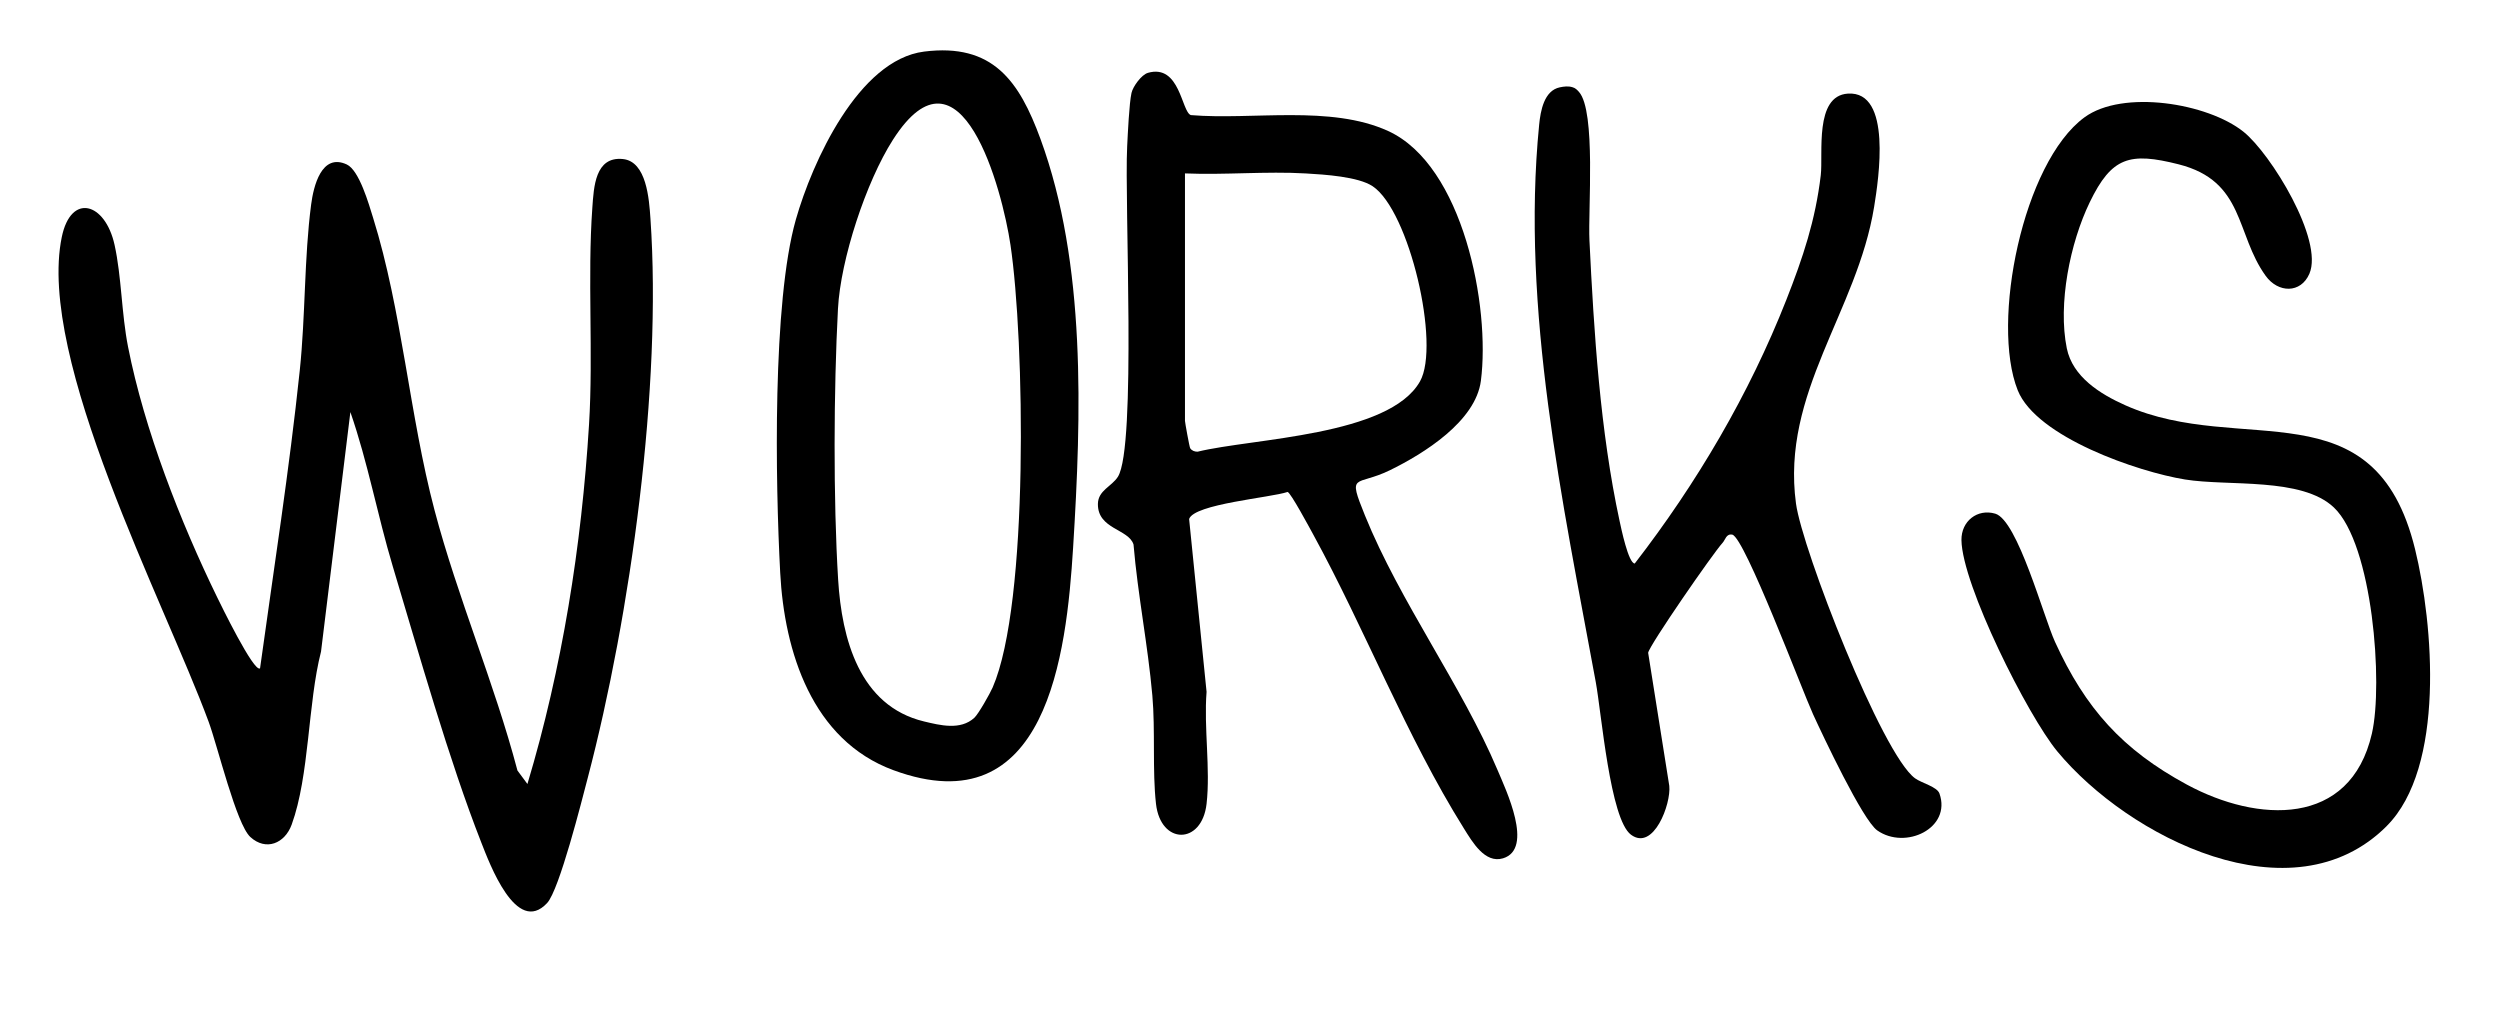
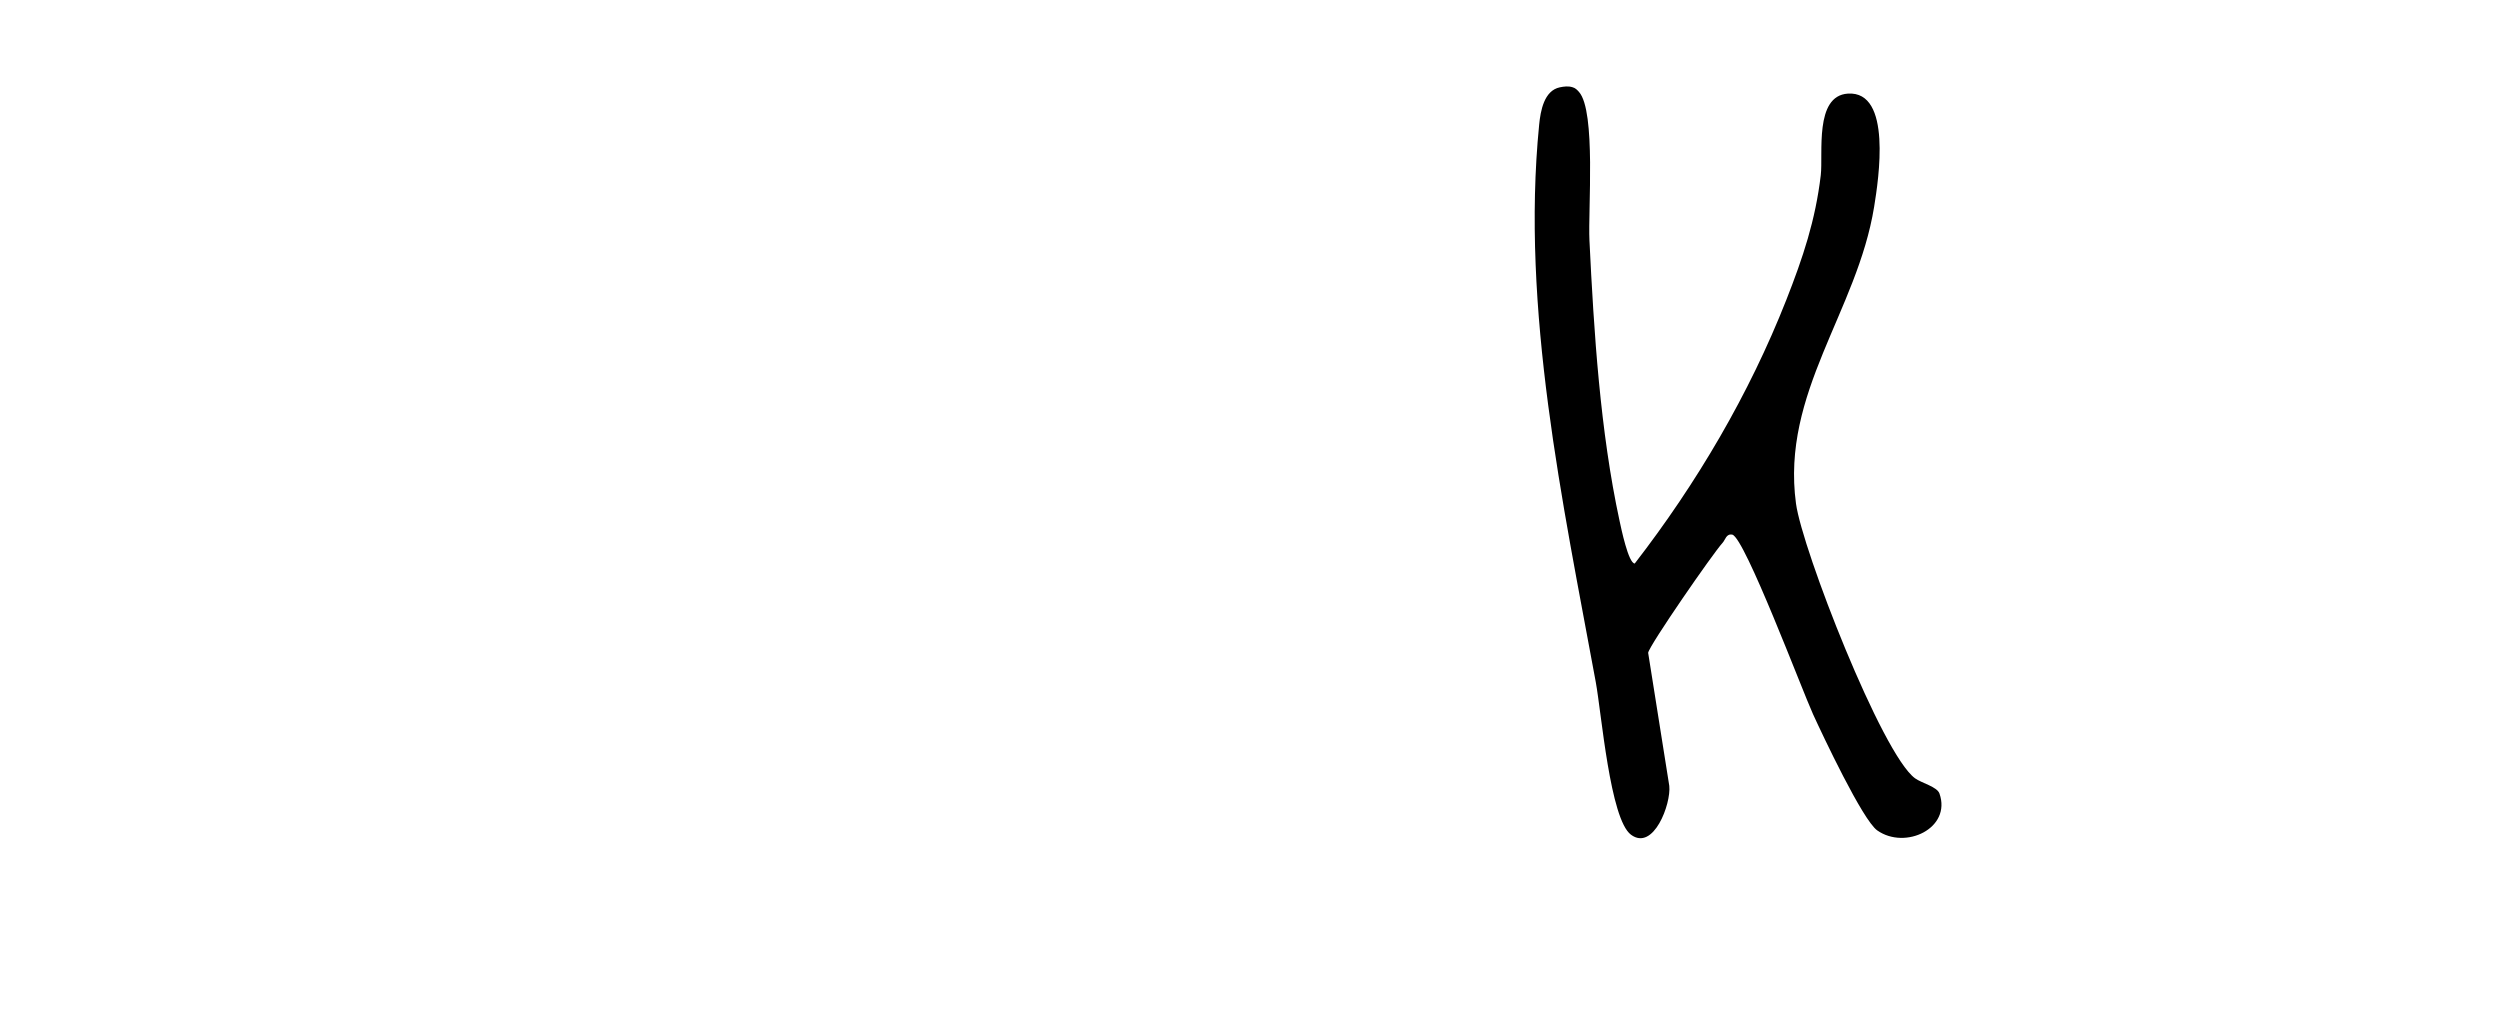
<svg xmlns="http://www.w3.org/2000/svg" id="Calque_1" data-name="Calque 1" viewBox="0 0 692 284">
-   <path d="M96.99,114.01l-8.13,66.35c-3.68,14.35-3.18,34.28-8.12,47.88-1.9,5.23-7.11,7.4-11.44,3.45-3.89-3.55-9.06-25.17-11.56-31.93-12.18-33.04-47.62-100.4-40.64-134.15,2.54-12.29,12.01-9.6,14.61,2.17,1.94,8.76,1.91,18.98,3.74,28.26,4.49,22.81,14.49,48.45,24.68,69.32.85,1.74,10.15,20.89,11.85,19.64,3.78-27.39,8.11-55,11-82.51,1.58-15.03,1.21-31.14,3.14-45.86.66-5.07,2.87-14.34,9.86-11.11,3.47,1.6,6.13,11.04,7.28,14.73,8.02,25.68,10.07,54.66,17.02,80.98,6.42,24.31,16.53,47.71,22.95,72.05l2.76,3.73c9.62-32.07,14.99-65.94,17.05-99.46,1.22-19.72-.47-40.74.92-60.08.41-5.67.75-14.22,8.44-13.45,6.58.65,7.27,11.12,7.64,16.45,3.23,46.44-5.49,109.62-17.33,154.76-1.67,6.37-7.88,31.09-11.27,34.73-8.53,9.17-15.99-11.09-18.2-16.7-8.98-22.87-17.35-52.55-24.52-76.48-4.25-14.18-6.89-28.78-11.75-42.76Z" />
-   <path d="M317.72,20.17c8.93-2.58,9.31,10.81,11.91,11.69,17.1,1.42,38.67-2.87,54.6,4.4,20.81,9.5,28.33,48.68,25.68,69.15-1.45,11.22-15.8,20.17-25.23,24.77s-11.79.34-6.86,12.5c9.66,23.85,26.94,47.35,36.65,70.35,2.35,5.57,10.19,21.93,1.57,24.55-5.02,1.52-8.51-4.56-10.84-8.28-15.93-25.46-27.33-55.08-41.68-81.32-1-1.82-6.25-11.61-7.11-11.81-4.64,1.59-25.87,3.31-27.26,7.49l4.83,47.85c-.78,9.88,1.1,21.33,0,30.99-1.29,11.41-12.71,11.42-14,0-1.03-9.1-.16-20.37-1.01-29.99-1.23-13.94-4.03-27.83-5.21-41.79-1.34-4.34-9.95-4.2-9.86-11.24.05-3.75,3.84-4.82,5.54-7.52,5.17-8.22,1.77-75.96,2.56-91.44.18-3.57.56-11.93,1.2-14.8.4-1.79,2.76-5.03,4.51-5.54ZM328,48v68.5c0,.38,1.23,7.23,1.44,7.56.46.7,1.23.98,2.05.97,15.22-3.73,53.03-4.32,61.57-19.47,5.69-10.1-2.95-47.24-13.11-54.01-4.01-2.67-13.37-3.24-18.46-3.54-11.03-.65-22.43.46-33.49-.01Z" />
-   <path d="M660.65,228.65c-26.21,26.21-71.57,3.01-91.16-20.63-8.27-9.99-26.39-46.18-26.56-58.52-.07-5.25,4.41-8.76,9.35-7.32,6.19,1.8,13.39,28.59,16.55,35.5,8.41,18.41,18.62,29.83,36.5,39.5,19.5,10.54,45.23,11.92,51.21-14.13,3.17-13.81.21-52.38-10.51-62.57-8.92-8.48-29.17-5.8-41.24-7.76-12.95-2.1-41.11-11.71-46.29-24.71-7.49-18.83,1.46-63.03,18.47-75.52,10.59-7.78,34.11-3.98,44.05,4,7.56,6.07,22.23,29.97,18.22,39.28-2.39,5.52-8.65,5.36-12.09.6-8.4-11.61-5.72-26.24-24.12-30.89-13.51-3.41-18.5-2.07-24.58,10.49-5.46,11.29-8.86,28.14-6.36,40.44,1.61,7.89,9.19,12.65,16.22,15.78,32.18,14.33,68.99-5.89,80.18,39.82,5.09,20.78,8.38,60.41-7.86,76.65Z" />
  <path d="M431.73,24.18c1.2-.25,2.36-.4,3.56-.03.77.21,1.26.72,1.77,1.29,4.74,5.32,2.49,32.77,2.9,41.1,1.23,25.38,2.97,52.83,8.34,77.66.43,1.98,2.45,11.76,4.2,11.78,17.15-22.19,31.67-46.82,41.97-73.01,4.57-11.63,8.04-21.94,9.52-34.48.7-5.94-1.84-21.98,7.51-22.58,12.26-.79,8.51,23.62,7.26,31.34-4.69,28.99-25.78,51.43-21.63,82.13,1.72,12.71,23.8,69.39,32.95,76.05,1.83,1.34,6.11,2.32,6.77,4.23,3.37,9.61-9.43,15.66-17.21,10.21-4.05-2.84-15.09-26.28-17.8-32.2-2.93-6.4-18.88-48.81-22.33-49.68-1.7-.33-1.91,1.41-2.71,2.28-2.59,2.8-20.28,28.37-20.59,30.42l5.85,36.84c.53,4.98-4.36,18.14-10.6,13.52-5.8-4.29-8.16-33.62-9.75-42.25-9.16-49.79-20.74-103.22-15.67-154.3.38-3.82,1.36-9.42,5.72-10.33Z" />
-   <path d="M255.78,14.28c19.01-2.39,26.32,8.08,32.23,24.2,12.68,34.59,11.3,76.5,9.03,113.06-1.84,29.67-7.27,77.28-49.73,61.65-22.55-8.3-30.2-32.83-31.35-54.65-1.33-25.05-2.19-74.81,4.33-97.76,4.51-15.87,17.31-44.21,35.5-46.5ZM269.69,198.69c1.13-1.03,4.34-6.7,5.08-8.41,10.12-23.23,8.82-96.34,4.93-122.49-2.27-15.28-13.72-58.52-32.53-29.11-7.45,11.65-14.5,33.14-15.22,46.78-1.18,22.34-1.32,52.77.05,75.03,1,16.27,5.86,34.92,23.79,39.21,4.46,1.07,10.07,2.49,13.9-1.01Z" />
</svg>